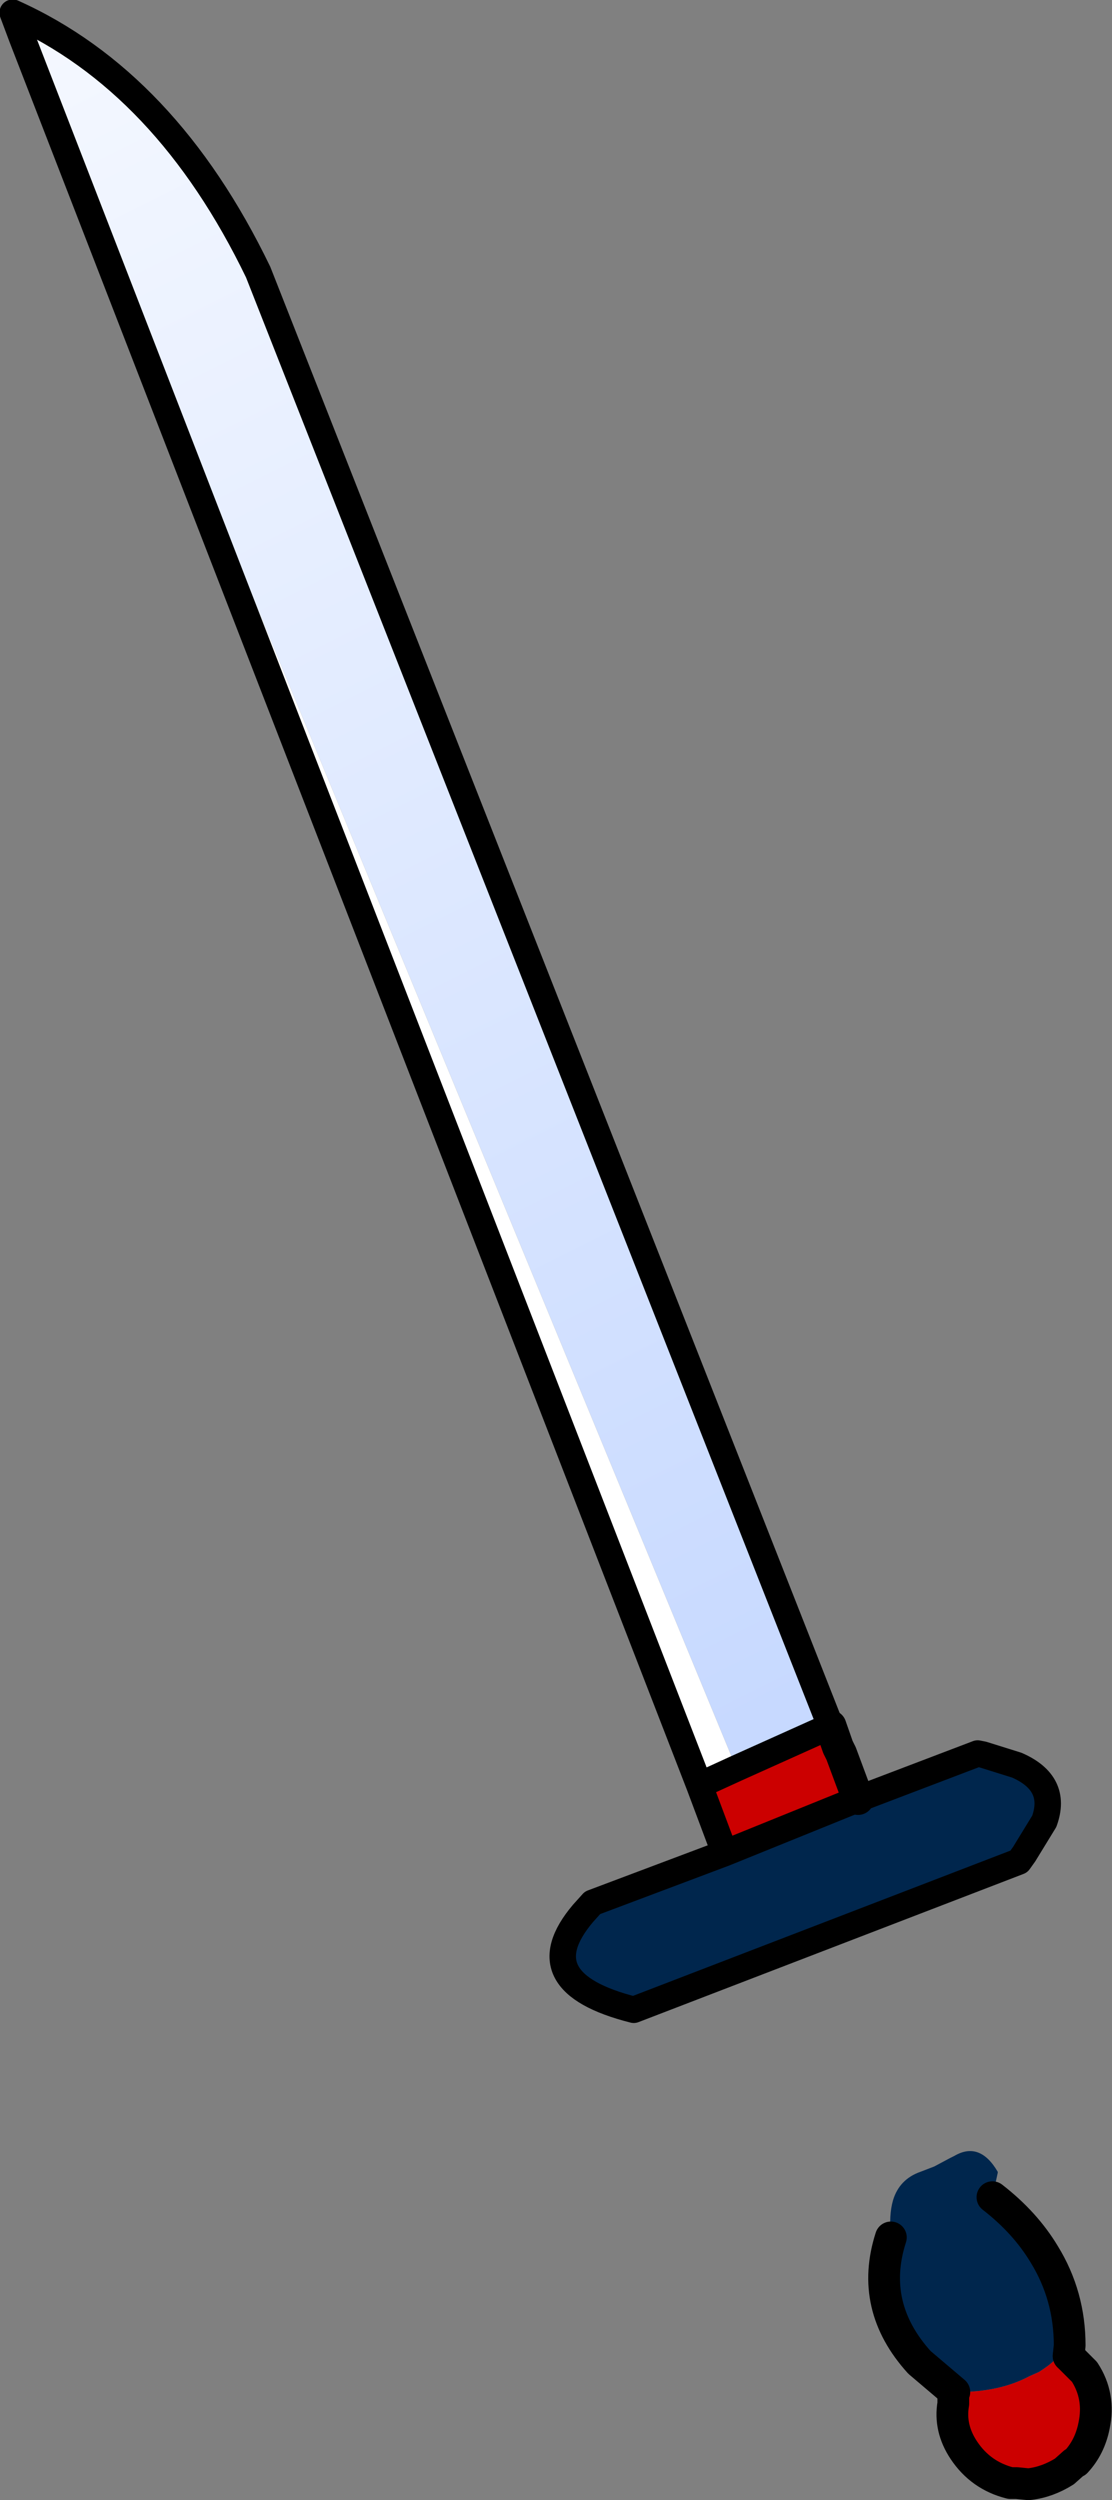
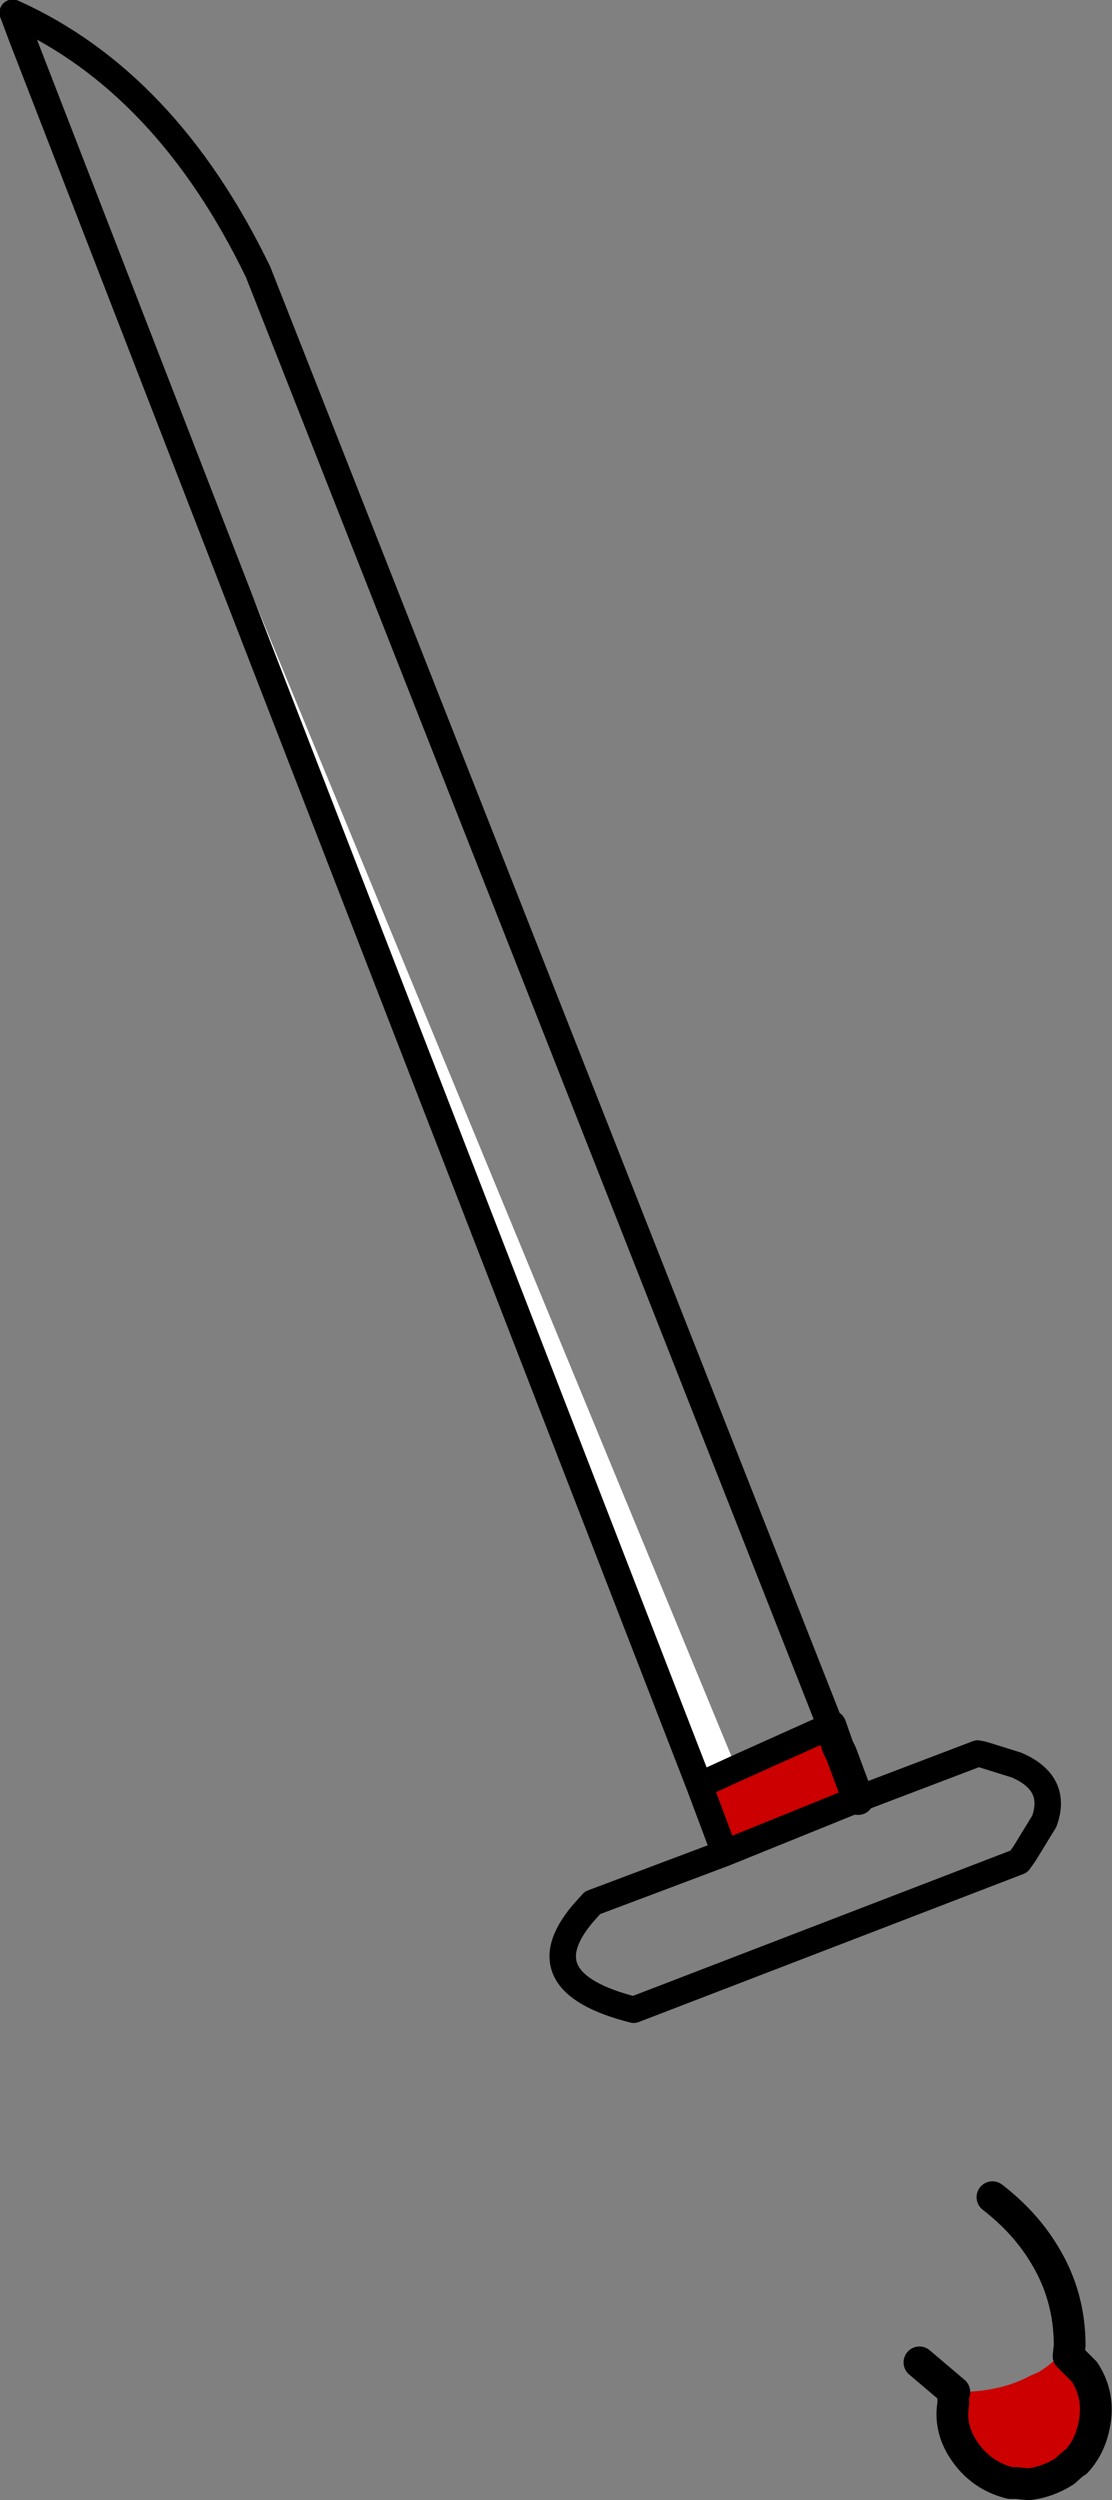
<svg xmlns="http://www.w3.org/2000/svg" height="118.05px" width="52.55px">
  <rect width="100%" height="100%" fill="#808080" stroke="none" />
  <g transform="matrix(1.0, 0.0, 0.0, 1.0, -15.9, 140.6)">
-     <path d="M16.95 -138.8 L16.5 -140.0 Q23.75 -136.75 28.1 -127.75 L55.15 -59.1 50.7 -57.1 16.95 -138.8" fill="url(#gradient0)" fill-rule="evenodd" stroke="none" />
    <path d="M55.15 -59.1 L55.5 -58.1 55.65 -57.8 56.45 -55.65 50.15 -53.1 48.95 -56.3 50.7 -57.1 55.15 -59.1 M66.4 -29.35 L67.15 -28.6 Q67.9 -27.45 67.6 -26.05 67.4 -25.05 66.75 -24.35 L66.65 -24.3 66.2 -23.9 Q65.4 -23.4 64.55 -23.3 L64.45 -23.3 63.95 -23.35 63.75 -23.35 63.65 -23.35 Q62.25 -23.7 61.45 -24.9 60.75 -25.95 60.95 -27.1 L60.95 -27.35 61.0 -27.5 61.0 -27.65 61.05 -27.65 61.15 -27.65 Q63.15 -27.65 64.55 -28.4 L65.0 -28.6 Q65.95 -29.2 65.9 -29.5 65.8 -29.85 66.4 -29.35" fill="#cc0000" fill-rule="evenodd" stroke="none" />
    <path d="M48.95 -56.3 L16.95 -138.8 50.7 -57.1 48.95 -56.3" fill="#ffffff" fill-rule="evenodd" stroke="none" />
-     <path d="M56.45 -55.65 L62.1 -57.8 62.35 -57.75 63.95 -57.25 Q65.9 -56.4 65.25 -54.6 L64.3 -53.05 64.05 -52.7 45.85 -45.7 Q40.7 -47.0 43.45 -50.25 L43.9 -50.75 50.15 -53.1 56.45 -55.65 M58.0 -34.95 Q57.9 -36.0 58.1 -36.7 58.4 -37.7 59.4 -38.05 L60.05 -38.3 60.8 -38.7 61.0 -38.8 Q62.2 -39.5 63.05 -38.05 L63.05 -38.0 62.8 -36.85 Q64.35 -35.65 65.25 -34.15 66.45 -32.2 66.45 -29.85 L66.4 -29.35 Q65.8 -29.85 65.9 -29.5 65.95 -29.2 65.0 -28.6 L64.55 -28.4 Q63.15 -27.65 61.15 -27.65 L61.05 -27.65 61.0 -27.65 59.35 -29.05 Q56.95 -31.7 58.0 -34.95" fill="#00264d" fill-rule="evenodd" stroke="none" />
    <path d="M16.95 -138.8 L16.5 -140.0 Q23.75 -136.75 28.1 -127.75 L55.15 -59.1 50.7 -57.1 48.95 -56.3 16.95 -138.8 M56.45 -55.65 L62.1 -57.8 62.35 -57.75 63.95 -57.25 Q65.9 -56.4 65.25 -54.6 L64.3 -53.05 64.05 -52.7 45.85 -45.7 Q40.7 -47.0 43.45 -50.25 L43.9 -50.75 50.15 -53.1 48.95 -56.3 M56.45 -55.65 L50.15 -53.1" fill="none" stroke="#000000" stroke-linecap="round" stroke-linejoin="round" stroke-width="1.25" />
    <path d="M55.15 -59.1 L55.5 -58.1 55.65 -57.8 56.45 -55.65 M66.4 -29.35 L67.15 -28.6 Q67.9 -27.45 67.6 -26.05 67.4 -25.05 66.75 -24.35 L66.65 -24.3 66.2 -23.9 Q65.4 -23.4 64.55 -23.3 M64.45 -23.3 L63.95 -23.35 63.75 -23.35 63.65 -23.35 Q62.25 -23.7 61.45 -24.9 60.75 -25.95 60.95 -27.1 L60.95 -27.35" fill="none" stroke="#000000" stroke-linecap="round" stroke-linejoin="round" stroke-width="1.5" />
-     <path d="M62.8 -36.85 Q64.35 -35.65 65.25 -34.15 66.45 -32.2 66.45 -29.85 L66.4 -29.35 M61.0 -27.65 L59.35 -29.05 Q56.95 -31.7 58.0 -34.95" fill="none" stroke="#000000" stroke-linecap="round" stroke-linejoin="round" stroke-width="1.5" />
+     <path d="M62.8 -36.85 Q64.35 -35.65 65.25 -34.15 66.45 -32.2 66.45 -29.85 L66.4 -29.35 M61.0 -27.65 L59.35 -29.05 " fill="none" stroke="#000000" stroke-linecap="round" stroke-linejoin="round" stroke-width="1.5" />
  </g>
  <defs>
    <linearGradient gradientTransform="matrix(-0.025, -0.064, 0.004, -0.002, 33.2, -106.45)" gradientUnits="userSpaceOnUse" id="gradient0" spreadMethod="pad" x1="-819.2" x2="819.2">
      <stop offset="0.0" stop-color="#c4d7ff" />
      <stop offset="1.0" stop-color="#ffffff" />
    </linearGradient>
  </defs>
</svg>